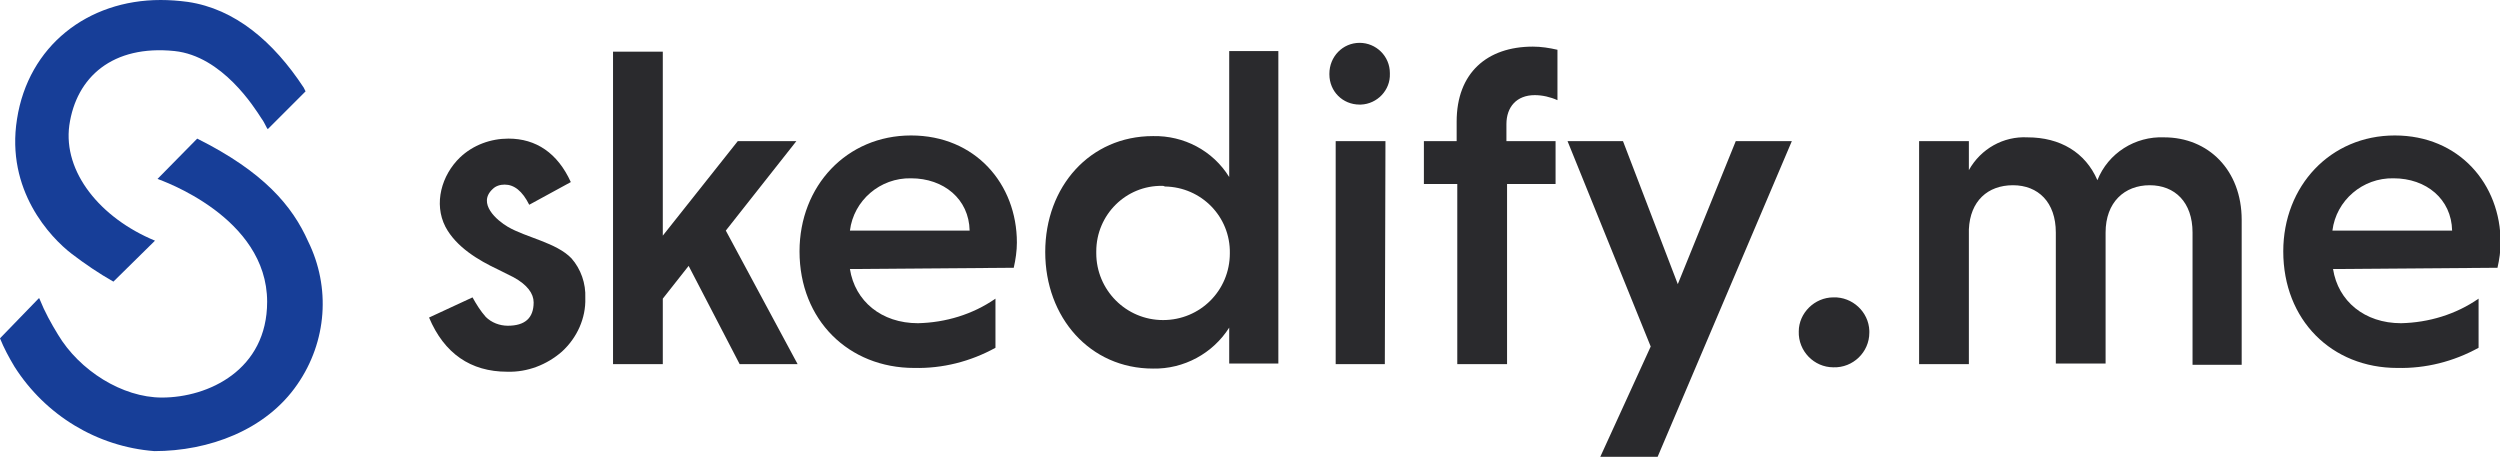
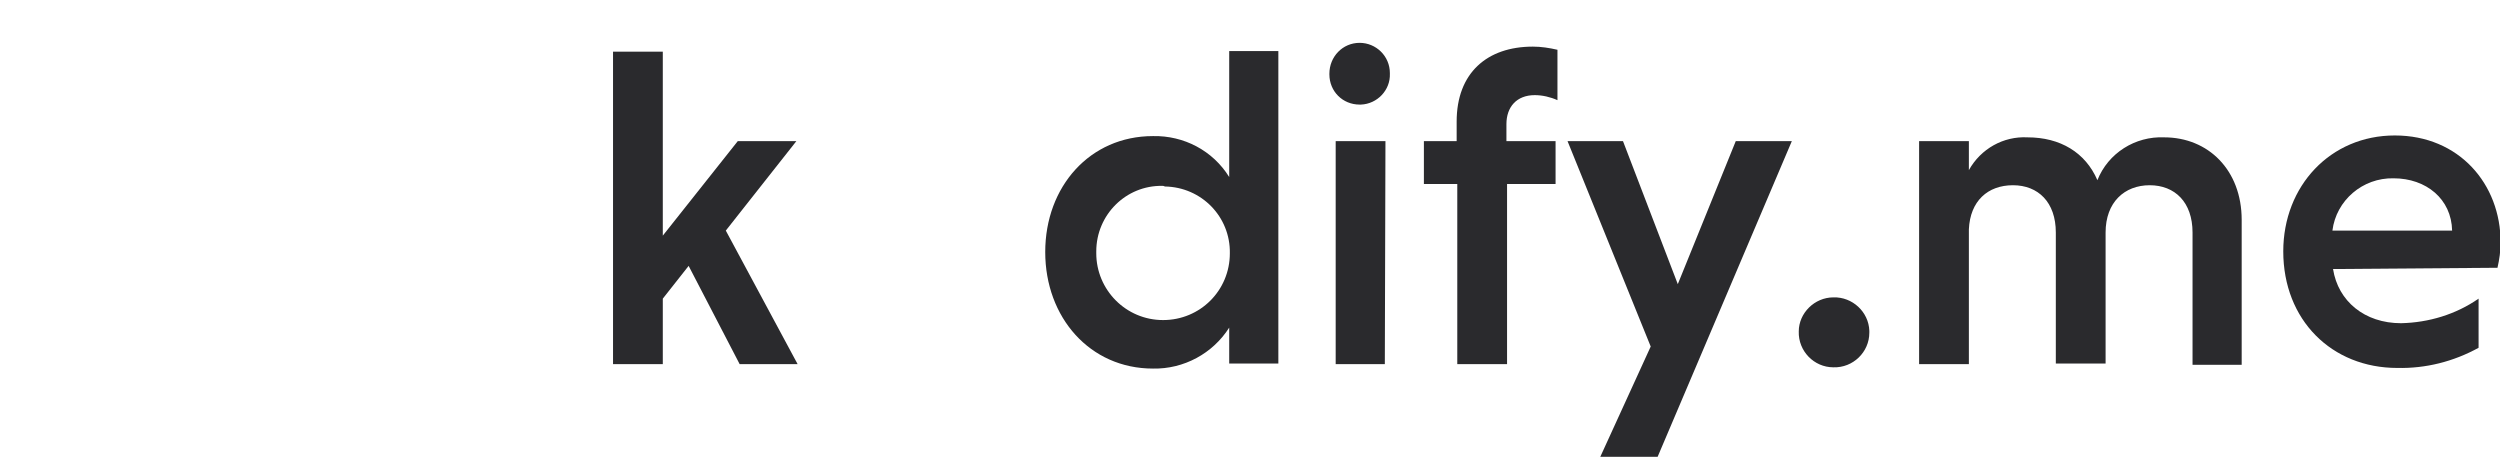
<svg xmlns="http://www.w3.org/2000/svg" version="1.1" id="Laag_1" x="0px" y="0px" viewBox="0 0 396.8 72.5" style="enable-background:new 0 0 396.8 72.5;" xml:space="preserve">
  <style type="text/css">
	.st0{fill:#2A2A2D;}
	.st1{fill:none;}
	.st2{fill:#173E98;}
</style>
  <title>LogoSkedify_WEB</title>
  <polygon class="st0" points="97.3,8.2 105.2,8.2 105.2,37.4 117.1,22.4 126.4,22.4 115.2,36.6 126.6,57.8 117.4,57.8 109.3,42.2   105.2,47.4 105.2,57.8 97.3,57.8 " />
  <rect class="st1" width="396.8" height="72.5" />
-   <path class="st0" d="M134.9,36.6h19c-0.1-5-4.1-8.3-9.3-8.3C139.7,28.2,135.5,31.8,134.9,36.6 M134.9,42.7c0.8,5.1,5,8.6,10.8,8.6  c4.4-0.1,8.7-1.4,12.3-3.9v7.8c-4,2.2-8.4,3.3-12.9,3.2c-10.4,0-18.2-7.6-18.2-18.5c0-10.4,7.5-18.4,17.7-18.4s16.8,7.7,16.8,17  c0,1.3-0.2,2.7-0.5,4L134.9,42.7z" />
  <path class="st0" d="M184.5,29.5c-5.8-0.1-10.5,4.6-10.5,10.4c0,0.1,0,0.2,0,0.3c0,5.8,4.7,10.6,10.6,10.6s10.6-4.7,10.6-10.6  c0.1-5.8-4.5-10.5-10.3-10.6C184.7,29.5,184.6,29.5,184.5,29.5 M195.1,52c-2.6,4.1-7.2,6.6-12.1,6.5c-10,0-17.1-8.1-17.1-18.5  S173,21.6,183,21.6c4.9-0.1,9.5,2.3,12.1,6.5v-20h7.8v49.6h-7.8V52z" />
  <path class="st0" d="M219.8,57.8H212V22.4h7.9L219.8,57.8z M215.8,6.8c2.6,0,4.8,2.1,4.8,4.8v0.1c0.1,2.6-2,4.8-4.6,4.9  c-0.1,0-0.1,0-0.2,0c-2.7,0-4.8-2.1-4.8-4.8v-0.1C211,9,213.1,6.8,215.8,6.8C215.8,6.8,215.9,6.8,215.8,6.8" />
  <path class="st0" d="M247,29.2h-7.8v28.6h-7.9V29.2H226v-6.8h5.2v-3.1c0-7.7,4.8-11.9,12.1-11.9c1.3,0,2.6,0.2,3.9,0.5v8  c-1.1-0.5-2.4-0.8-3.6-0.8c-2.9,0-4.5,1.9-4.5,4.6v2.7h7.8v6.8H247z" />
  <polygon class="st0" points="275.5,22.4 266.3,45.1 257.6,22.4 248.8,22.4 262,55 254,72.5 263.1,72.5 284.4,22.4 " />
  <path class="st0" d="M291,47.2c3-0.1,5.6,2.3,5.7,5.3c0,0.1,0,0.2,0,0.3c0,3.1-2.6,5.6-5.7,5.5c-3.1,0-5.6-2.6-5.5-5.7  C285.5,49.7,288,47.2,291,47.2" />
  <path class="st0" d="M312.5,27c1.9-3.4,5.5-5.4,9.3-5.2c5.2,0,9.2,2.4,11.1,6.8c1.7-4.3,6-7,10.6-6.8c7,0,12.3,5.2,12.3,13.1v23H348  v-21c0-4.8-2.8-7.5-6.8-7.5s-7,2.7-7,7.5v20.8h-7.9V36.9c0-4.8-2.8-7.5-6.8-7.5s-6.8,2.5-7,7v21.4h-7.9V22.4h7.9L312.5,27L312.5,27z  " />
  <path class="st0" d="M370.2,36.6h19c-0.1-5-4.1-8.3-9.3-8.3C375,28.2,370.8,31.8,370.2,36.6 M370.3,42.7c0.8,5.1,5,8.6,10.8,8.6  c4.4-0.1,8.7-1.4,12.3-3.9v7.8c-4,2.2-8.4,3.3-12.9,3.2c-10.4,0-18.1-7.6-18.1-18.5c0-10.4,7.5-18.4,17.7-18.4s16.8,7.7,16.8,17  c0,1.3-0.2,2.7-0.5,4L370.3,42.7z" />
-   <path class="st0" d="M90.6,28.9L84,32.5c-1.1-2.2-2.4-3.2-3.9-3.2c-0.7,0-1.4,0.2-1.9,0.7c-2.5,2.3,0.7,5,2.4,6  c2.9,1.7,7.7,2.5,10.1,5c1.5,1.7,2.3,4,2.2,6.3c0.1,3.2-1.3,6.3-3.7,8.5c-2.4,2.1-5.5,3.3-8.7,3.2c-5.8,0-10-2.9-12.4-8.6l6.9-3.2  c0.6,1.1,1.3,2.2,2.1,3.1c0.9,0.9,2.2,1.4,3.5,1.4c2.7,0,4.1-1.2,4.1-3.7c0-1.4-1-2.8-3.2-4c-0.8-0.4-1.6-0.8-2.4-1.2  c-3.2-1.5-6.7-3.6-8.4-6.8c-1.9-3.7-0.6-8.2,2.3-11c2.1-2,4.9-3,7.7-3C85.1,22,88.5,24.3,90.6,28.9" />
-   <path class="st2" d="M48.4,14.3l-0.2-0.4C43.4,6.6,37.3,1.4,29.8,0.3C28.3,0.1,26.9,0,25.5,0C13.9,0,4.5,7.3,2.7,18.9  C0.9,30.2,8,37.7,11.4,40.3c2.1,1.6,4.3,3.1,6.6,4.4l6.6-6.5l0,0C15.9,34.6,10,27.3,11,19.9c1.1-7.7,6.9-12.8,16.7-11.8  c7.6,0.8,12.7,9,13.8,10.7c0.3,0.4,0.5,0.8,0.7,1.2c0.1,0.2,0.2,0.4,0.3,0.5l6-6L48.4,14.3z" />
-   <path class="st2" d="M48.9,38.3c-2.5-5.6-7-11-17.6-16.3L25,28.4l0,0l6.3-6.4L25,28.4c0.5,0.2,17.4,6,17.4,19.5  c0,10.8-9.3,15.2-16.7,15.2c-6.3,0-13.1-4.3-16.5-10c-1.1-1.8-2.1-3.6-2.9-5.6l-0.1-0.2L0,53.7c0.6,1.5,1.4,3,2.3,4.5  c4.9,7.7,13.1,12.7,22.2,13.4c8.6,0,17.7-3.3,22.7-10.6C51.9,54.2,52.5,45.6,48.9,38.3" />
</svg>